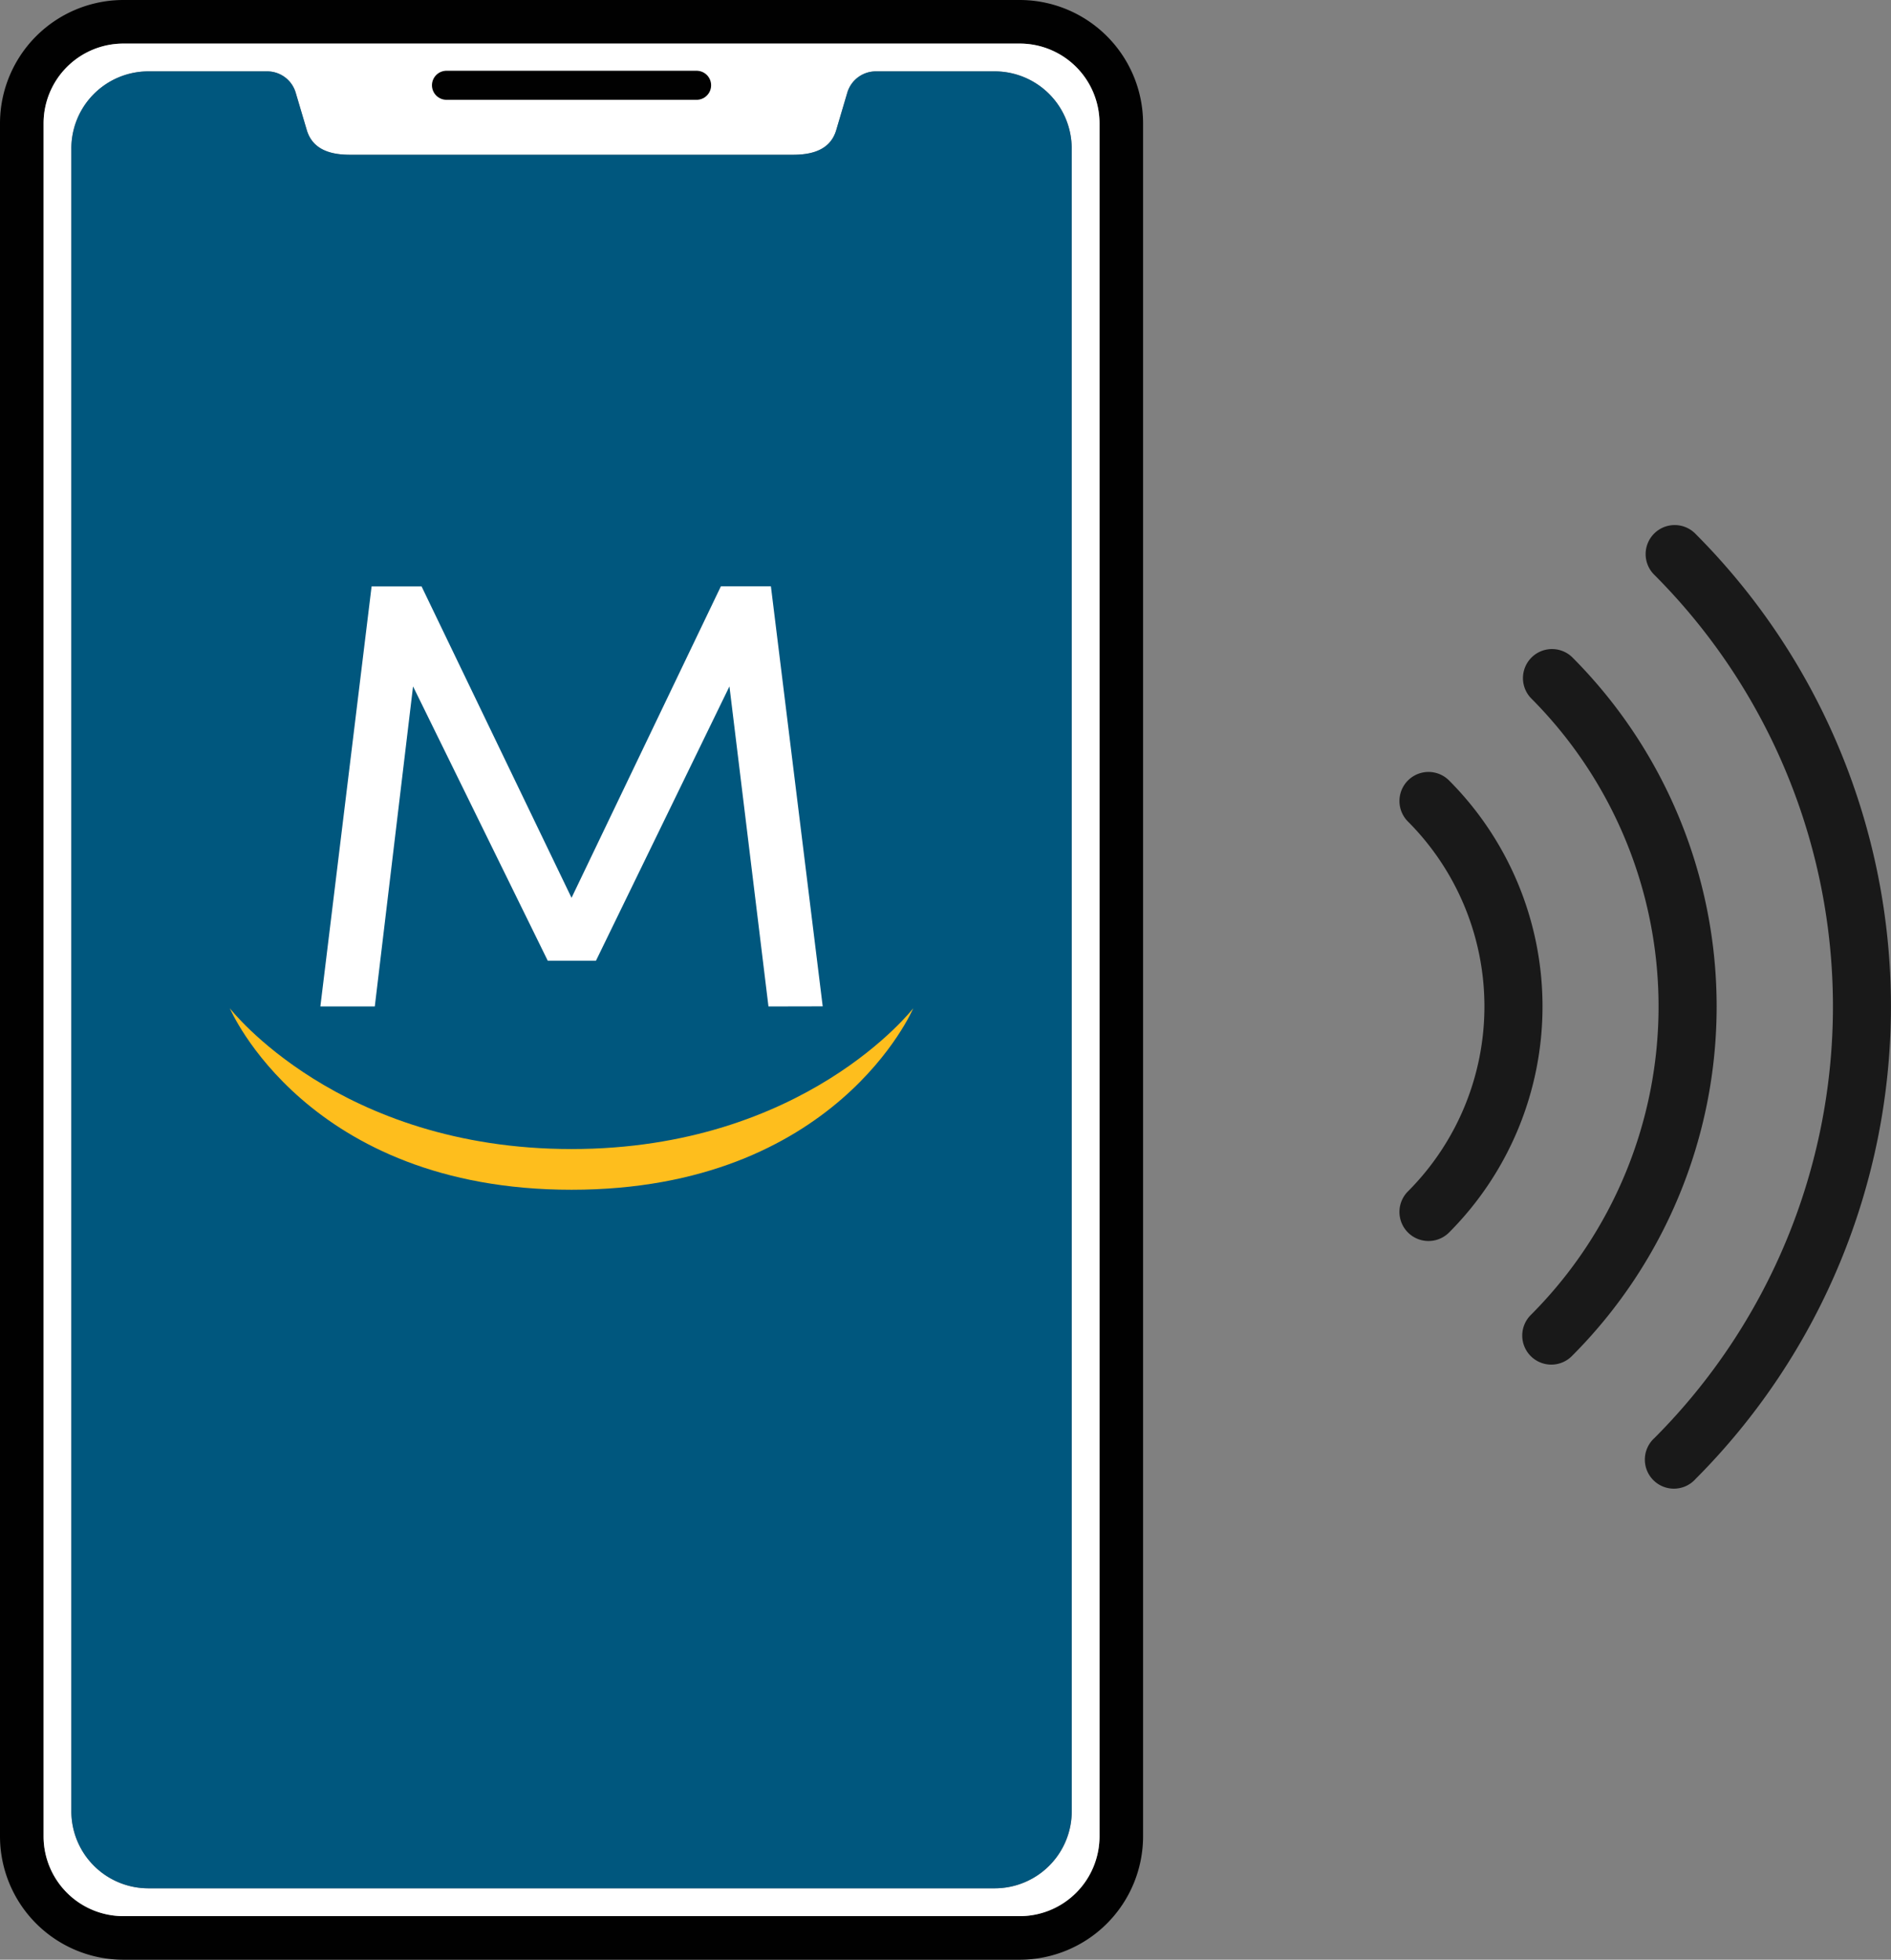
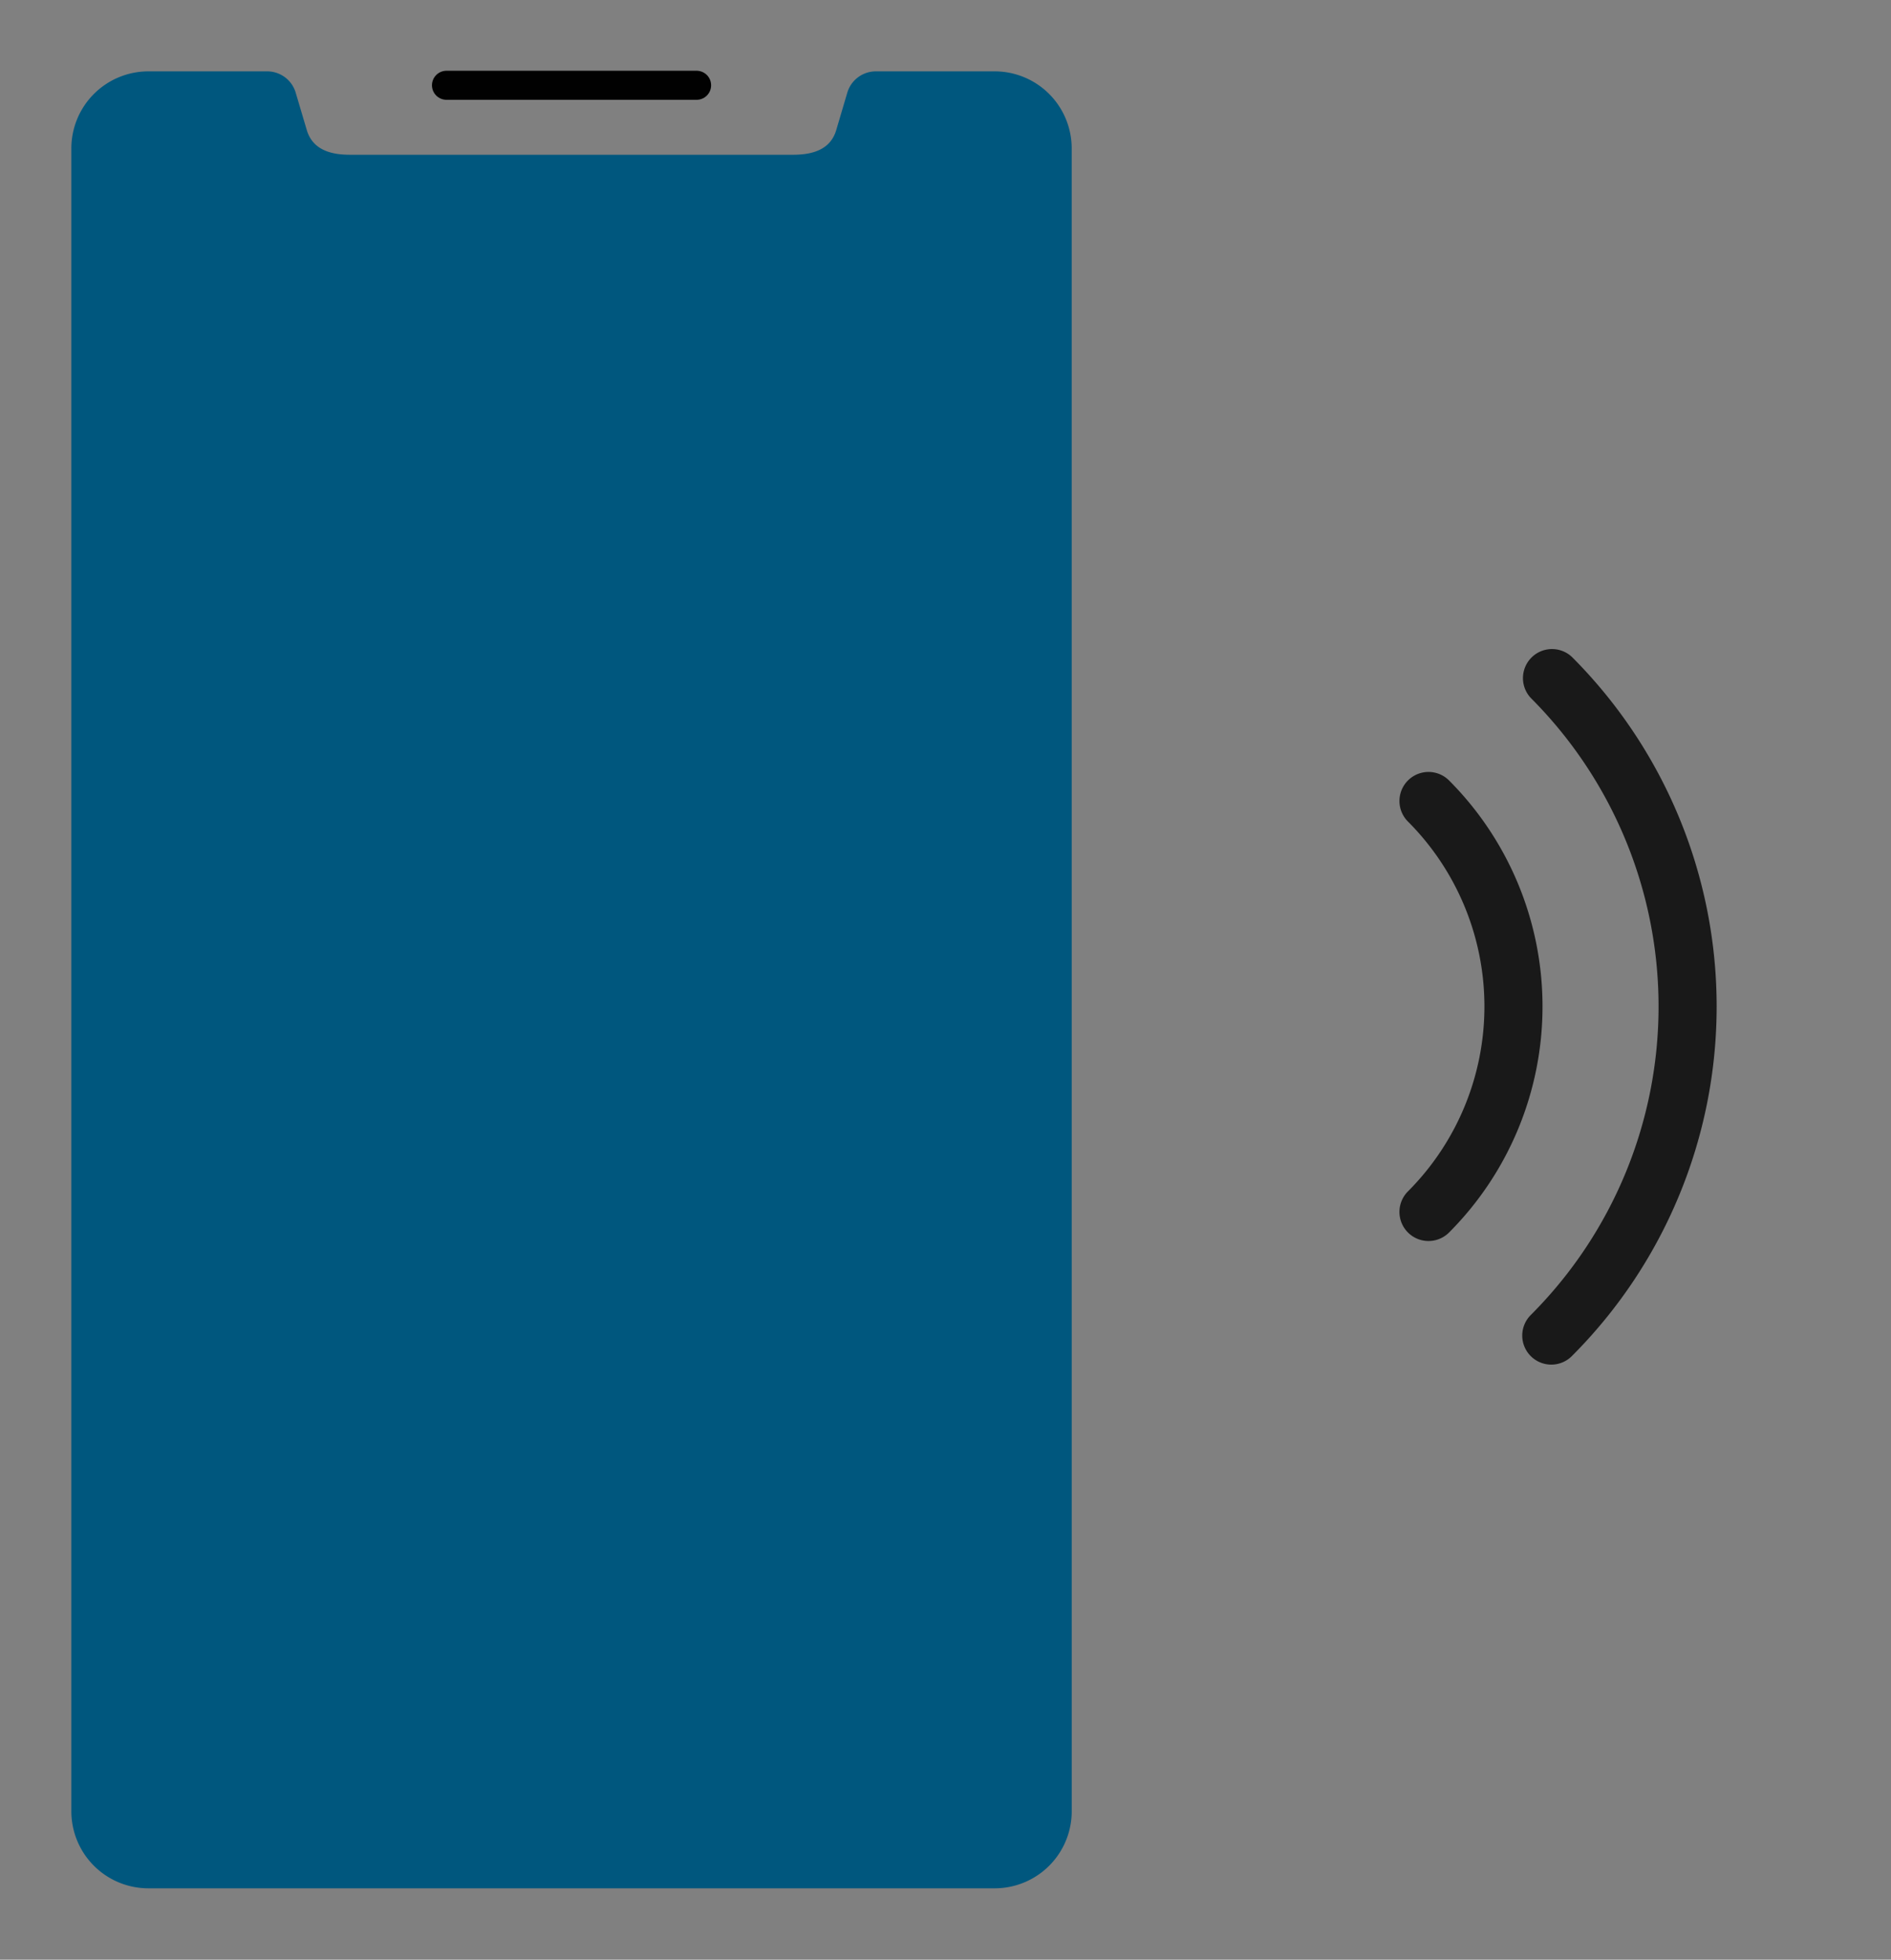
<svg xmlns="http://www.w3.org/2000/svg" width="65.087" height="67.446" viewBox="0 0 65.087 67.446">
  <rect x="0" y="0" width="65.087" height="67.446" fill="#808080" stroke="none" />
  <defs>
    <style>.a{fill:#010101;}.b{fill:#fff;}.c{fill:none;stroke:#010101;stroke-linecap:round;stroke-linejoin:round;}.d{fill:#00577e;}.e{fill:#febe1d;}.f{fill:#191919;}</style>
  </defs>
-   <path class="a" d="M35.1,1.5a2.746,2.746,0,0,1,2.746,2.746V63.2A2.746,2.746,0,0,1,35.1,65.946H4.246A2.747,2.747,0,0,1,1.5,63.2V4.246A2.747,2.747,0,0,1,4.246,1.5H35.1m0-1.5H4.246A4.251,4.251,0,0,0,0,4.246V63.2a4.251,4.251,0,0,0,4.246,4.247H35.1A4.251,4.251,0,0,0,39.344,63.2V4.246A4.251,4.251,0,0,0,35.1,0Z" />
-   <path class="b" d="M35.1,1.5H4.246A2.747,2.747,0,0,0,1.5,4.246V63.2a2.747,2.747,0,0,0,2.746,2.747H35.1A2.746,2.746,0,0,0,37.844,63.2V4.246A2.746,2.746,0,0,0,35.1,1.5Zm1.79,60.822a2.651,2.651,0,0,1-2.635,2.667H5.091a2.651,2.651,0,0,1-2.635-2.667V5.124A2.652,2.652,0,0,1,5.091,2.456H9.2a1.023,1.023,0,0,1,.979.738l.381,1.285c.2.663.8.847,1.481.847H27.3c.683,0,1.285-.184,1.482-.847l.38-1.285a1.025,1.025,0,0,1,.979-.738h4.111a2.652,2.652,0,0,1,2.635,2.668Z" />
  <line class="c" x1="23.976" y1="2.935" x2="15.368" y2="2.935" />
  <path class="d" d="M36.888,62.322a2.651,2.651,0,0,1-2.635,2.667H5.091a2.651,2.651,0,0,1-2.635-2.667V5.124A2.652,2.652,0,0,1,5.091,2.456H9.2a1.023,1.023,0,0,1,.979.738l.381,1.285c.2.663.8.847,1.481.847H27.3c.683,0,1.285-.184,1.482-.847l.38-1.285a1.025,1.025,0,0,1,.979-.738h4.111a2.652,2.652,0,0,1,2.635,2.668Z" />
-   <path class="b" d="M26.45,34.639,25.107,23.623l-4.595,9.443H18.854l-4.637-9.443L12.9,34.639H11.027L12.79,20.182h1.72L19.672,30.9l5.141-10.722h1.721l1.783,14.457Z" />
-   <path class="e" d="M7.91,34.7s3.738,4.846,11.762,4.846S31.434,34.7,31.434,34.7s-2.646,6.247-11.762,6.247S7.91,34.7,7.91,34.7Z" />
  <path class="f" d="M52.7,24.033a15.016,15.016,0,0,1,0,21.213,1,1,0,1,0,1.414,1.414,17.017,17.017,0,0,0,0-24.041A1,1,0,0,0,52.7,24.033Z" />
  <path class="f" d="M48.461,28.275a9.01,9.01,0,0,1,0,12.728,1,1,0,0,0,1.415,1.415,11.014,11.014,0,0,0,0-15.557,1,1,0,1,0-1.415,1.414Z" />
-   <path class="f" d="M58.361,18.376a1,1,0,1,0-1.414,1.414,21.024,21.024,0,0,1,0,29.7A1,1,0,1,0,58.361,50.9,23.027,23.027,0,0,0,58.361,18.376Z" />
</svg>